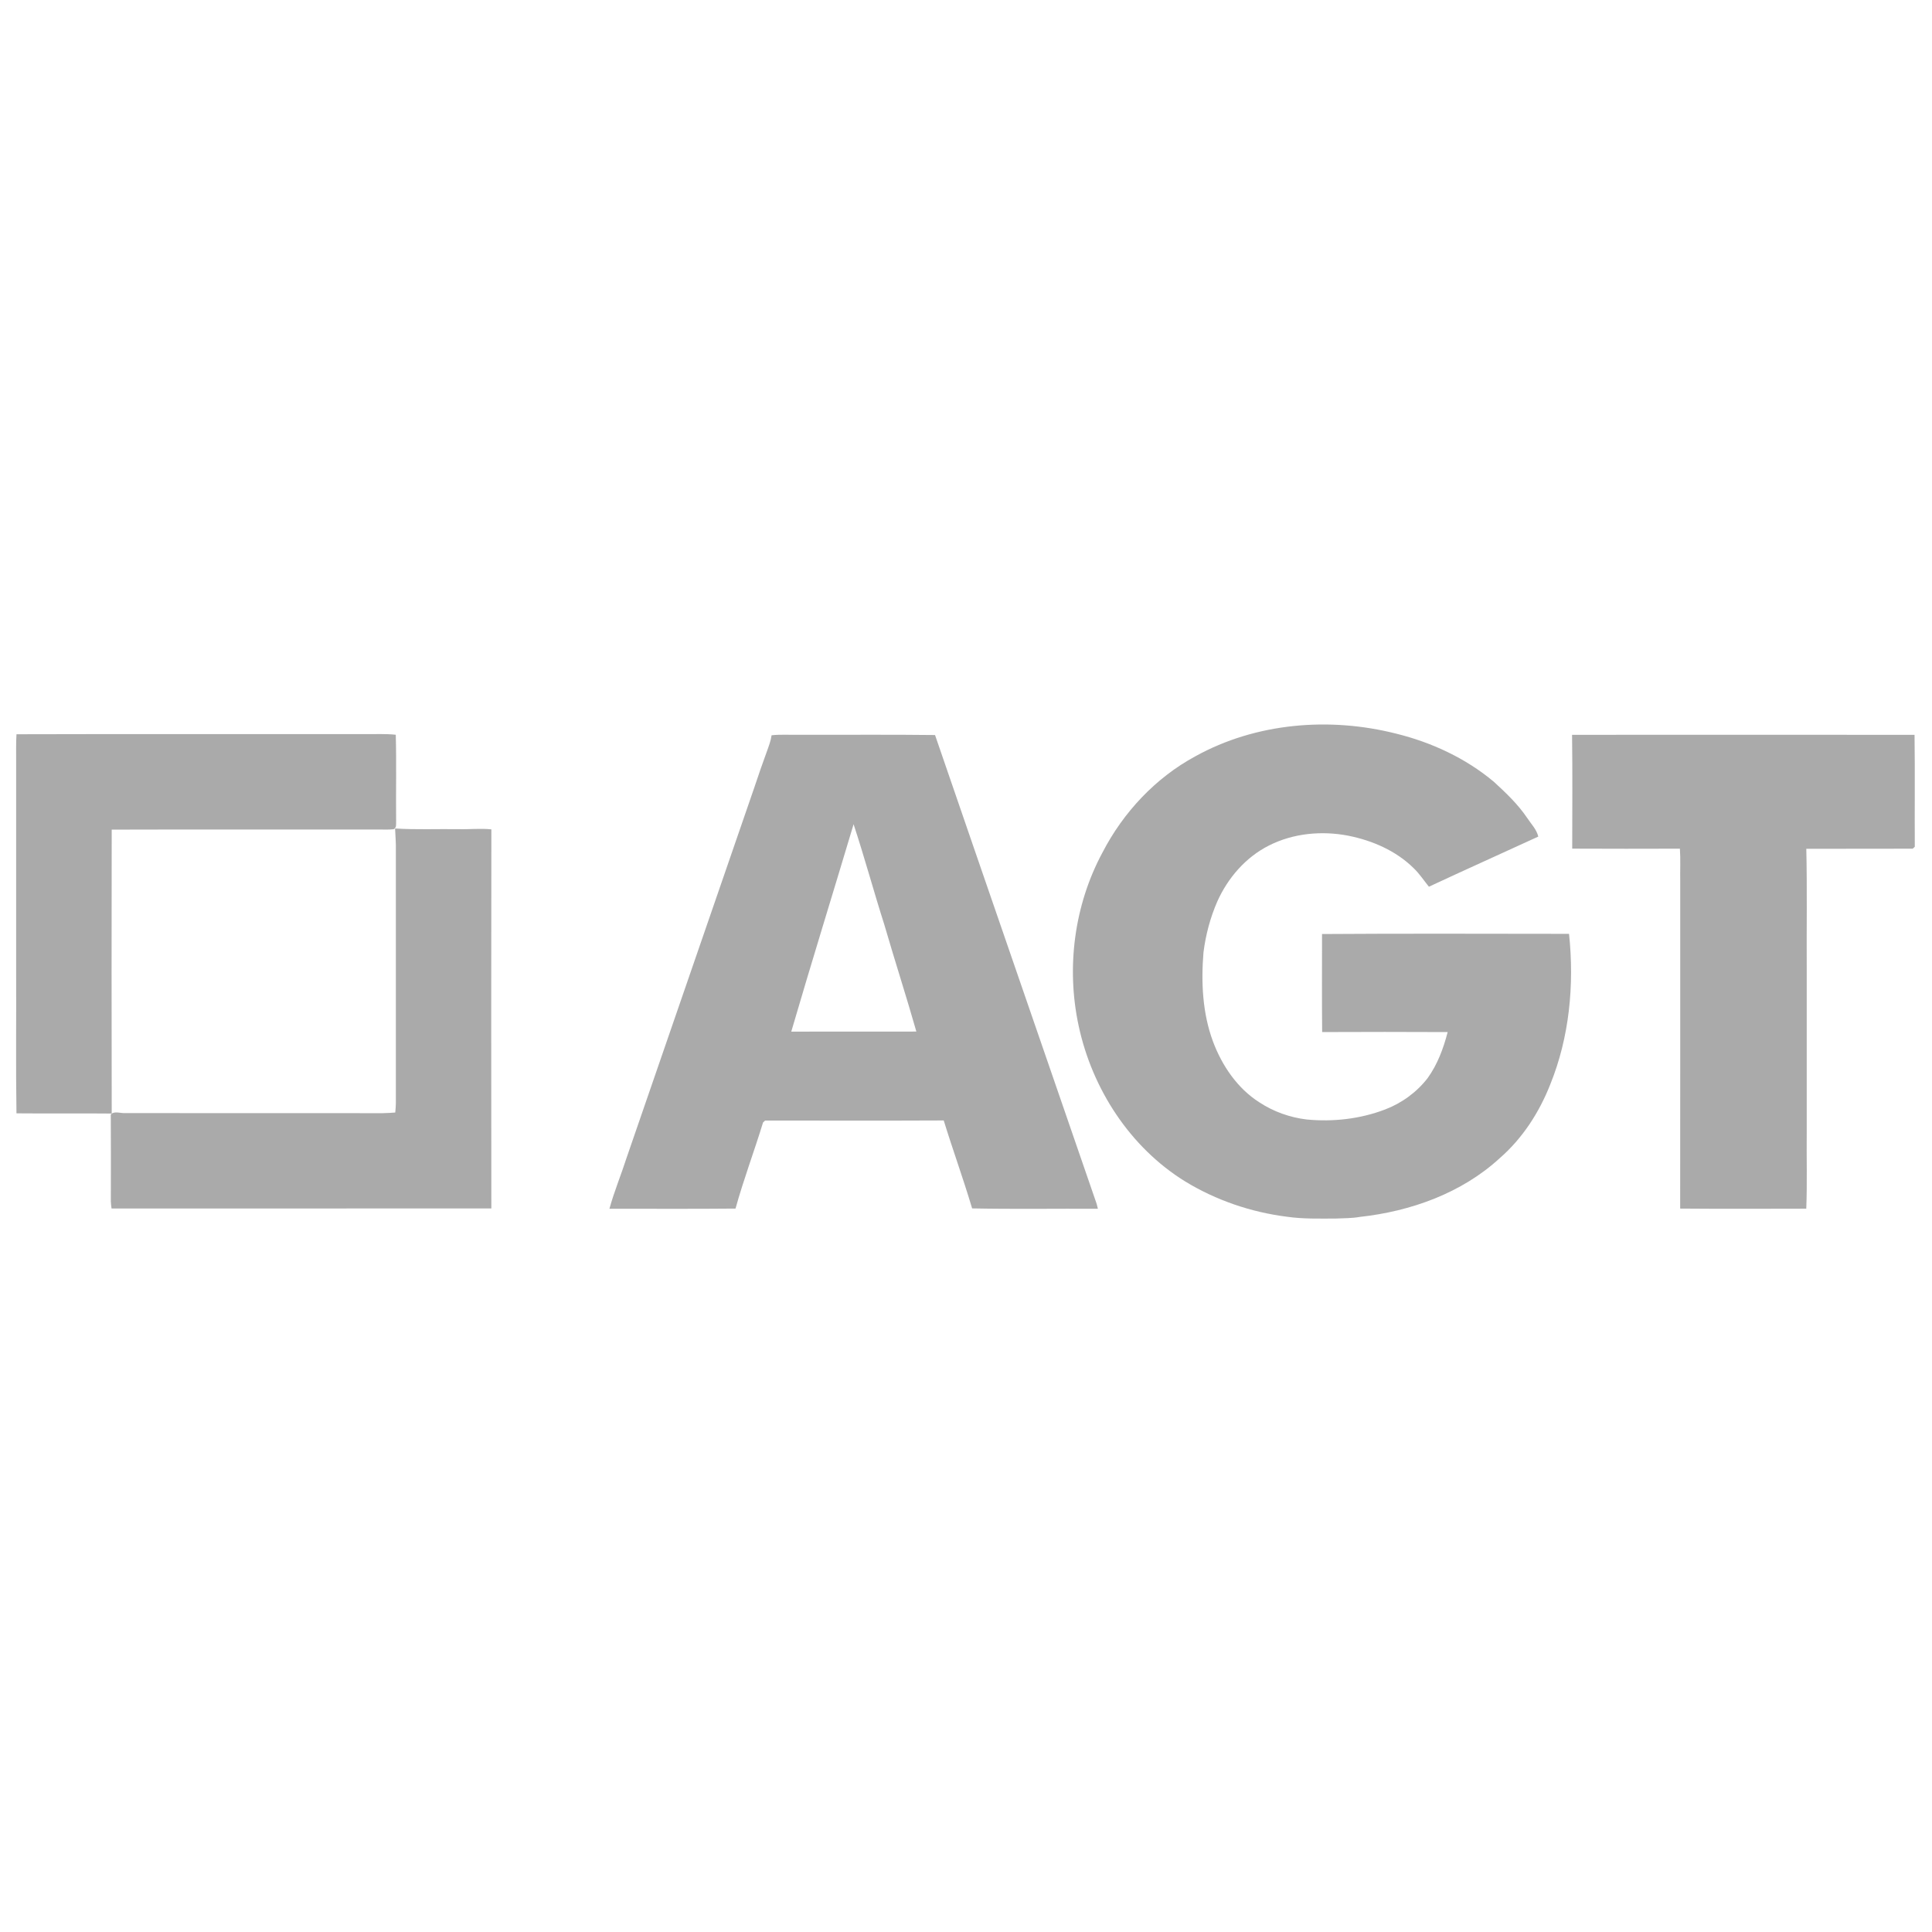
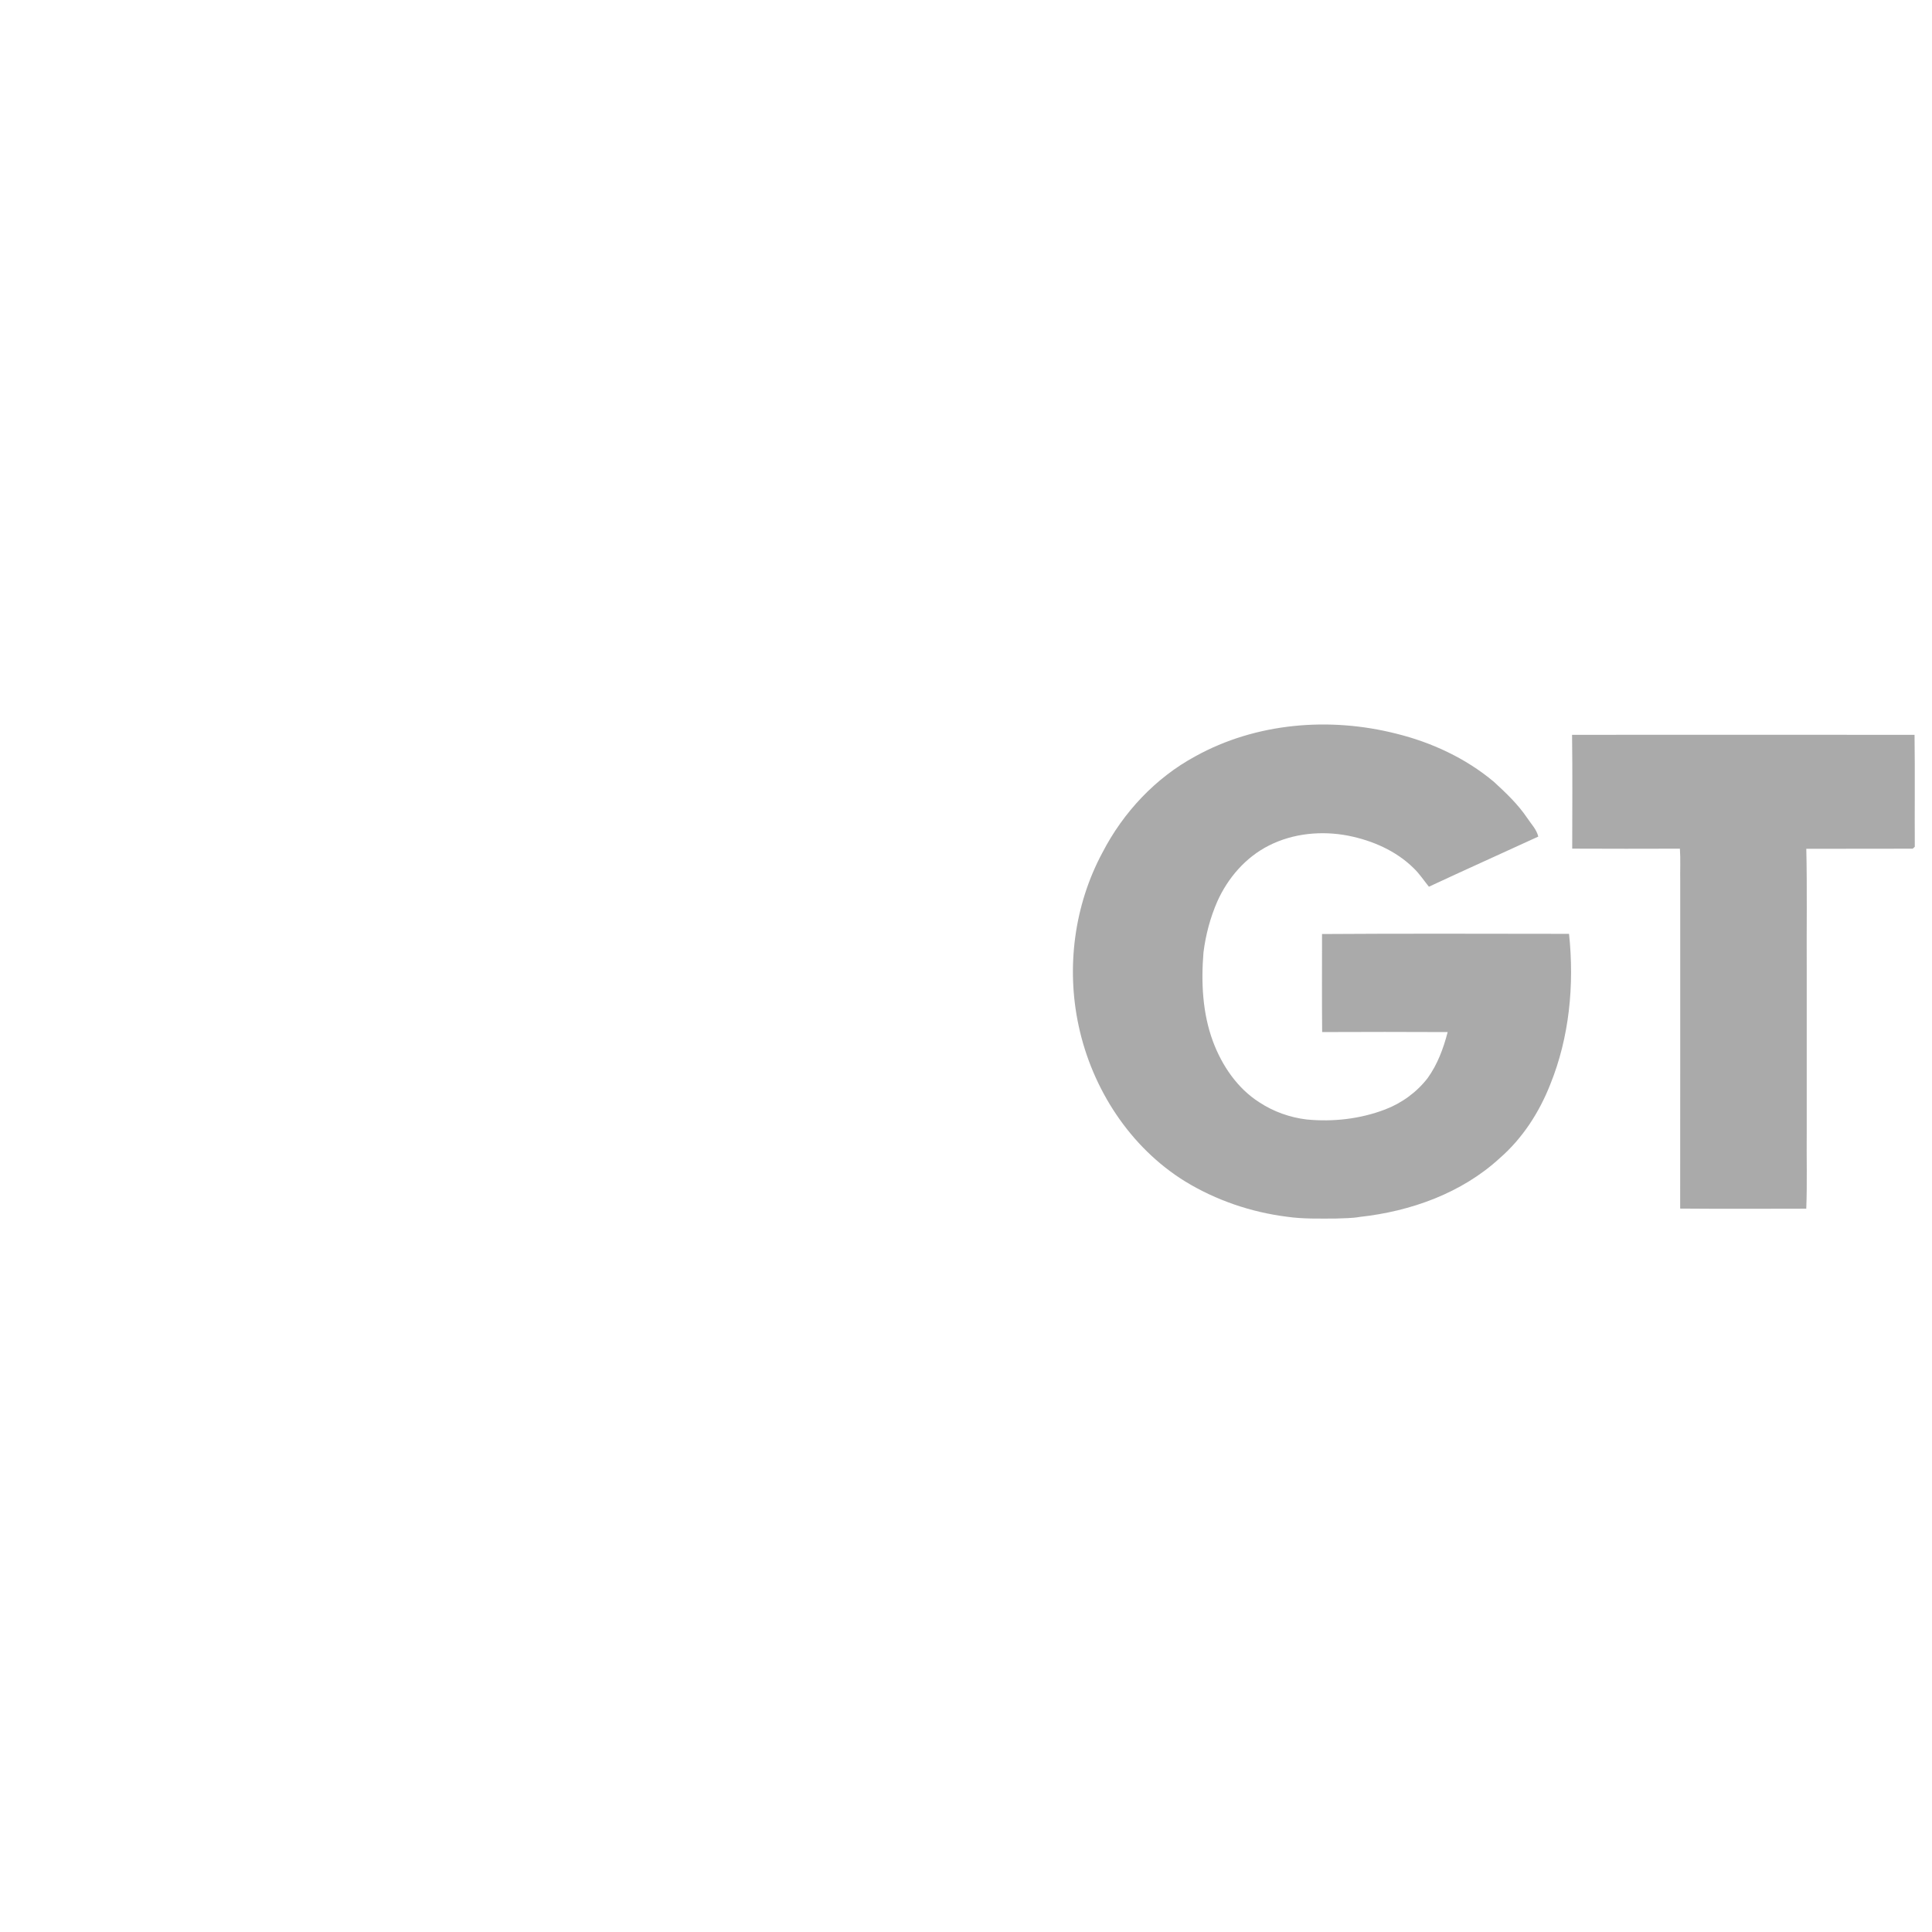
<svg xmlns="http://www.w3.org/2000/svg" width="120" height="120" viewBox="0 0 120 120" fill="none">
  <path d="M74.244 46.976C78.009 44.888 82.587 44.517 86.727 45.57C88.929 46.113 91.043 47.098 92.786 48.558C93.533 49.243 94.276 49.947 94.846 50.79C95.095 51.169 95.438 51.509 95.546 51.962C93.284 53.004 91.01 54.021 88.753 55.075C88.438 54.691 88.168 54.269 87.806 53.925C86.713 52.844 85.247 52.208 83.753 51.909C82.1 51.587 80.332 51.751 78.82 52.515C77.369 53.244 76.255 54.539 75.602 56.008C75.167 57.008 74.888 58.07 74.751 59.149C74.597 61.012 74.687 62.929 75.343 64.697C75.905 66.193 76.855 67.6 78.223 68.469C79.101 69.047 80.12 69.409 81.165 69.534C82.801 69.691 84.481 69.502 86.021 68.915C87.064 68.52 87.995 67.841 88.677 66.958C89.288 66.107 89.657 65.111 89.917 64.104C87.318 64.09 84.719 64.093 82.121 64.103C82.101 62.073 82.115 60.043 82.114 58.014C87.228 57.978 92.342 58 97.456 58.003C97.789 61.157 97.483 64.421 96.281 67.376C95.6 69.1 94.563 70.706 93.159 71.929C90.792 74.109 87.621 75.239 84.458 75.585C83.965 75.673 83.461 75.663 82.962 75.686C81.953 75.687 80.938 75.719 79.936 75.574C77.707 75.293 75.532 74.553 73.614 73.382C70.183 71.265 67.833 67.624 66.997 63.715C66.217 60.101 66.721 56.215 68.477 52.951C69.766 50.46 71.766 48.315 74.244 46.976Z" fill="#AAAAAA" />
-   <path d="M47.924 45.669C48.488 45.607 49.056 45.65 49.622 45.638C52.44 45.648 55.259 45.618 58.077 45.654C61.413 55.367 64.775 65.069 68.117 74.779C68.141 74.877 68.168 74.977 68.192 75.078C65.588 75.066 62.983 75.108 60.38 75.056C59.836 73.223 59.179 71.422 58.617 69.594C54.919 69.612 51.219 69.597 47.522 69.6C47.49 69.629 47.427 69.688 47.395 69.717C46.848 71.507 46.183 73.263 45.685 75.067C43.074 75.092 40.464 75.076 37.853 75.077C38.149 74.001 38.58 72.97 38.92 71.909C41.567 64.24 44.211 56.571 46.856 48.901C47.11 48.145 47.367 47.388 47.644 46.64C47.758 46.323 47.879 46.005 47.924 45.669ZM53.018 51.195C51.734 55.491 50.404 59.773 49.147 64.076C51.736 64.069 54.327 64.077 56.917 64.072C56.285 61.853 55.572 59.656 54.929 57.44C54.268 55.366 53.7 53.262 53.018 51.195Z" fill="#AAAAAA" />
  <path d="M97.644 45.641C104.735 45.636 111.826 45.635 118.916 45.642C118.947 47.959 118.918 50.277 118.931 52.595C118.898 52.625 118.833 52.684 118.801 52.714C116.598 52.724 114.395 52.711 112.193 52.721C112.249 55.2 112.205 57.68 112.219 60.16C112.219 63.548 112.219 66.936 112.219 70.325C112.203 71.907 112.252 73.492 112.191 75.073C109.581 75.078 106.969 75.089 104.358 75.067C104.367 68.305 104.359 61.541 104.362 54.778C104.349 54.09 104.388 53.4 104.342 52.713C102.112 52.719 99.882 52.723 97.653 52.711C97.657 50.354 97.674 47.997 97.644 45.641Z" fill="#AAAAAA" />
-   <path d="M1.024 45.606C8.24 45.585 15.456 45.603 22.672 45.597C23.309 45.605 23.948 45.568 24.582 45.636C24.63 47.421 24.585 49.209 24.604 50.995C24.592 51.175 24.65 51.404 24.454 51.505C24.094 51.546 23.731 51.516 23.37 51.523C17.893 51.528 12.415 51.514 6.938 51.53C6.929 57.408 6.926 63.286 6.939 69.165C4.968 69.145 2.996 69.171 1.023 69.152C0.977 66.222 1.016 63.29 1.003 60.359C1.003 56.008 1.003 51.656 1.003 47.304C1.007 46.738 0.988 46.172 1.024 45.606Z" fill="#AAAAAA" />
-   <path d="M24.539 51.458C25.844 51.541 27.154 51.484 28.462 51.501C29.148 51.521 29.835 51.441 30.52 51.513C30.506 59.361 30.51 67.21 30.518 75.058C22.654 75.067 14.791 75.058 6.928 75.061C6.91 74.914 6.887 74.766 6.884 74.619C6.891 72.823 6.891 71.026 6.881 69.232L6.94 69.165C7.183 69.015 7.519 69.16 7.799 69.136C13.123 69.146 18.447 69.135 23.771 69.141C24.031 69.14 24.29 69.116 24.55 69.101C24.567 68.913 24.585 68.724 24.587 68.535C24.586 63.285 24.585 58.035 24.588 52.785C24.599 52.342 24.555 51.901 24.539 51.458Z" fill="#AAAAAA" />
</svg>